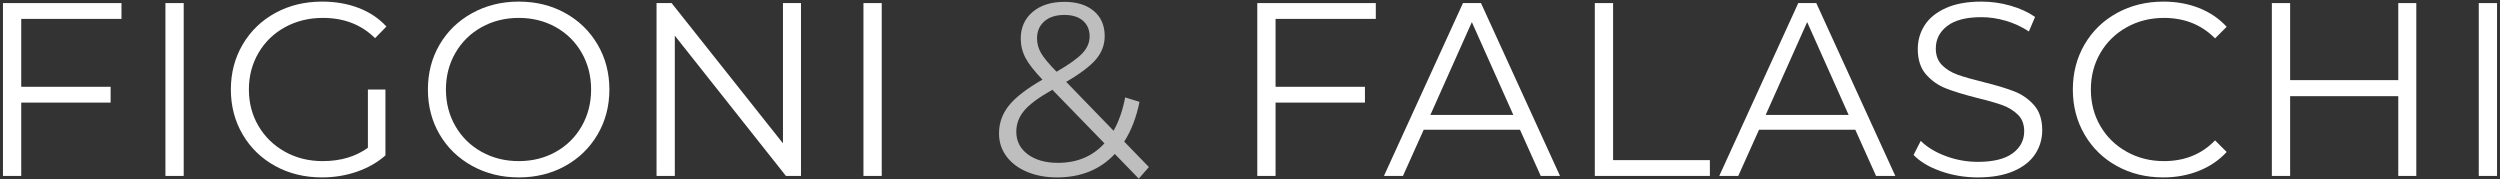
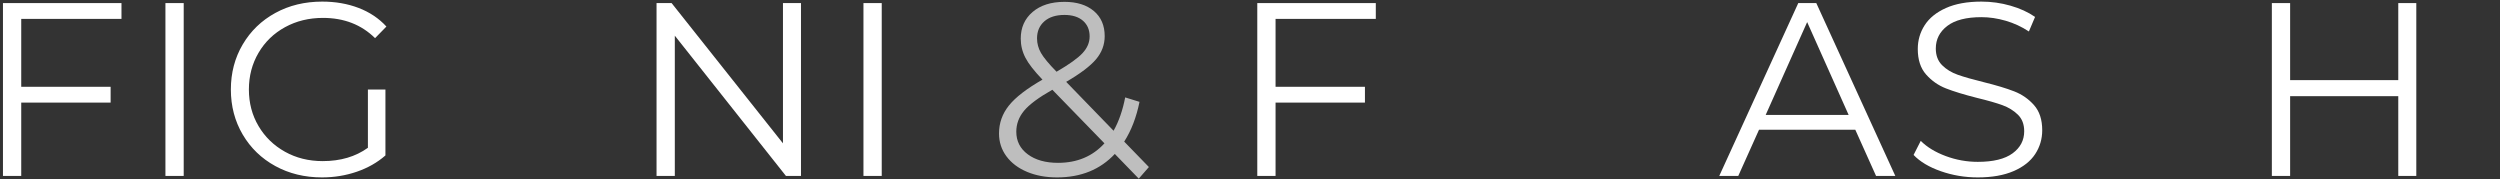
<svg xmlns="http://www.w3.org/2000/svg" width="810px" height="58px" viewBox="0 0 810 58" version="1.1">
  <rect x="0" y="0" width="810" height="58" fill="#333333" stroke="none" />
  <title>ff_logo_2024</title>
  <g id="Page-1" stroke="none" stroke-width="1" fill="none" fill-rule="evenodd">
    <g id="ff_logo_2024" transform="translate(0.96, 0.52)" fill-rule="nonzero">
      <g id="Figoni-&amp;-Falaschi">
        <polygon id="Path" fill="#FFFFFF" points="5.92 5.6 5.92 27.6 34.88 27.6 34.88 32.72 5.92 32.72 5.92 56.48 0 56.48 0 0.48 38.4 0.48 38.4 5.6" />
        <polygon id="Path" fill="#FFFFFF" points="52.64 0.48 58.56 0.48 58.56 56.48 52.64 56.48" />
        <path d="M118.24,28.48 L123.92,28.48 L123.92,49.84 C121.307,52.133 118.213,53.893 114.64,55.12 C111.067,56.347 107.307,56.96 103.36,56.96 C97.76,56.96 92.72,55.733 88.24,53.28 C83.76,50.827 80.24,47.427 77.68,43.08 C75.12,38.733 73.84,33.867 73.84,28.48 C73.84,23.093 75.12,18.227 77.68,13.88 C80.24,9.533 83.76,6.133 88.24,3.68 C92.72,1.227 97.787,0 103.44,0 C107.707,0 111.627,0.68 115.2,2.04 C118.773,3.4 121.787,5.413 124.24,8.08 L120.56,11.84 C116.133,7.467 110.507,5.28 103.68,5.28 C99.147,5.28 95.053,6.28 91.4,8.28 C87.747,10.28 84.88,13.053 82.8,16.6 C80.72,20.147 79.68,24.107 79.68,28.48 C79.68,32.853 80.72,36.8 82.8,40.32 C84.88,43.84 87.733,46.613 91.36,48.64 C94.987,50.667 99.067,51.68 103.6,51.68 C109.36,51.68 114.24,50.24 118.24,47.36 L118.24,28.48 Z" id="Path" fill="#FFFFFF" />
-         <path d="M167.12,56.96 C161.573,56.96 156.547,55.72 152.04,53.24 C147.533,50.76 144.013,47.36 141.48,43.04 C138.947,38.72 137.68,33.867 137.68,28.48 C137.68,23.093 138.947,18.24 141.48,13.92 C144.013,9.6 147.533,6.2 152.04,3.72 C156.547,1.24 161.573,0 167.12,0 C172.667,0 177.667,1.227 182.12,3.68 C186.573,6.133 190.08,9.533 192.64,13.88 C195.2,18.227 196.48,23.093 196.48,28.48 C196.48,33.867 195.2,38.733 192.64,43.08 C190.08,47.427 186.573,50.827 182.12,53.28 C177.667,55.733 172.667,56.96 167.12,56.96 Z M167.12,51.68 C171.547,51.68 175.547,50.68 179.12,48.68 C182.693,46.68 185.493,43.907 187.52,40.36 C189.547,36.813 190.56,32.853 190.56,28.48 C190.56,24.107 189.547,20.147 187.52,16.6 C185.493,13.053 182.693,10.28 179.12,8.28 C175.547,6.28 171.547,5.28 167.12,5.28 C162.693,5.28 158.68,6.28 155.08,8.28 C151.48,10.28 148.653,13.053 146.6,16.6 C144.547,20.147 143.52,24.107 143.52,28.48 C143.52,32.853 144.547,36.813 146.6,40.36 C148.653,43.907 151.48,46.68 155.08,48.68 C158.68,50.68 162.693,51.68 167.12,51.68 Z" id="Shape" fill="#FFFFFF" />
        <polygon id="Path" fill="#FFFFFF" points="258.56 0.48 258.56 56.48 253.68 56.48 217.68 11.04 217.68 56.48 211.76 56.48 211.76 0.48 216.64 0.48 252.72 45.92 252.72 0.48" />
        <polygon id="Path" fill="#FFFFFF" points="278.8 0.48 284.72 0.48 284.72 56.48 278.8 56.48" />
        <path d="M368,57.36 L360.24,49.36 C355.493,54.427 349.253,56.96 341.52,56.96 C337.893,56.96 334.653,56.36 331.8,55.16 C328.947,53.96 326.72,52.28 325.12,50.12 C323.52,47.96 322.72,45.493 322.72,42.72 C322.72,39.36 323.787,36.347 325.92,33.68 C328.053,31.013 331.68,28.213 336.8,25.28 C334.133,22.507 332.293,20.147 331.28,18.2 C330.267,16.253 329.76,14.187 329.76,12 C329.76,8.427 331.04,5.547 333.6,3.36 C336.16,1.173 339.6,0.08 343.92,0.08 C347.92,0.08 351.093,1.067 353.44,3.04 C355.787,5.013 356.96,7.733 356.96,11.2 C356.96,13.973 356.027,16.467 354.16,18.68 C352.293,20.893 349.067,23.333 344.48,26 L359.84,41.84 C361.547,38.8 362.8,35.2 363.6,31.04 L368.24,32.48 C367.227,37.493 365.573,41.787 363.28,45.36 L371.28,53.6 L368,57.36 Z M343.92,4.32 C341.147,4.32 338.973,5.013 337.4,6.4 C335.827,7.787 335.04,9.627 335.04,11.92 C335.04,13.573 335.467,15.147 336.32,16.64 C337.173,18.133 338.853,20.16 341.36,22.72 C345.413,20.373 348.213,18.373 349.76,16.72 C351.307,15.067 352.08,13.253 352.08,11.28 C352.08,9.147 351.36,7.453 349.92,6.2 C348.48,4.947 346.48,4.32 343.92,4.32 Z M341.84,52.24 C348.027,52.24 353.04,50.133 356.88,45.92 L340,28.56 C335.573,31.067 332.52,33.333 330.84,35.36 C329.16,37.387 328.32,39.653 328.32,42.16 C328.32,45.2 329.56,47.64 332.04,49.48 C334.52,51.32 337.787,52.24 341.84,52.24 Z" id="Shape" fill="#BEBEBE" />
        <polygon id="Path" fill="#FFFFFF" points="412.32 5.6 412.32 27.6 441.28 27.6 441.28 32.72 412.32 32.72 412.32 56.48 406.4 56.48 406.4 0.48 444.8 0.48 444.8 5.6" />
-         <path d="M491.52,41.52 L460.32,41.52 L453.6,56.48 L447.44,56.48 L473.04,0.48 L478.88,0.48 L504.48,56.48 L498.24,56.48 L491.52,41.52 Z M489.36,36.72 L475.92,6.64 L462.48,36.72 L489.36,36.72 Z" id="Shape" fill="#FFFFFF" />
-         <polygon id="Path" fill="#FFFFFF" points="515.76 0.48 521.68 0.48 521.68 51.36 553.04 51.36 553.04 56.48 515.76 56.48" />
        <path d="M600.16,41.52 L568.96,41.52 L562.24,56.48 L556.08,56.48 L581.68,0.48 L587.52,0.48 L613.12,56.48 L606.88,56.48 L600.16,41.52 Z M598,36.72 L584.56,6.64 L571.12,36.72 L598,36.72 Z" id="Shape" fill="#FFFFFF" />
        <path d="M639.84,56.96 C635.68,56.96 631.693,56.293 627.88,54.96 C624.067,53.627 621.12,51.867 619.04,49.68 L621.36,45.12 C623.387,47.147 626.08,48.787 629.44,50.04 C632.8,51.293 636.267,51.92 639.84,51.92 C644.853,51.92 648.613,51 651.12,49.16 C653.627,47.32 654.88,44.933 654.88,42 C654.88,39.76 654.2,37.973 652.84,36.64 C651.48,35.307 649.813,34.28 647.84,33.56 C645.867,32.84 643.12,32.053 639.6,31.2 C635.387,30.133 632.027,29.107 629.52,28.12 C627.013,27.133 624.867,25.627 623.08,23.6 C621.293,21.573 620.4,18.827 620.4,15.36 C620.4,12.533 621.147,9.96 622.64,7.64 C624.133,5.32 626.427,3.467 629.52,2.08 C632.613,0.693 636.453,0 641.04,0 C644.24,0 647.373,0.44 650.44,1.32 C653.507,2.2 656.16,3.413 658.4,4.96 L656.4,9.68 C654.053,8.133 651.547,6.973 648.88,6.2 C646.213,5.427 643.6,5.04 641.04,5.04 C636.133,5.04 632.44,5.987 629.96,7.88 C627.48,9.773 626.24,12.213 626.24,15.2 C626.24,17.44 626.92,19.24 628.28,20.6 C629.64,21.96 631.347,23 633.4,23.72 C635.453,24.44 638.213,25.227 641.68,26.08 C645.787,27.093 649.107,28.093 651.64,29.08 C654.173,30.067 656.32,31.56 658.08,33.56 C659.84,35.56 660.72,38.267 660.72,41.68 C660.72,44.507 659.96,47.08 658.44,49.4 C656.92,51.72 654.587,53.56 651.44,54.92 C648.293,56.28 644.427,56.96 639.84,56.96 Z" id="Path" fill="#FFFFFF" />
-         <path d="M699.92,56.96 C694.373,56.96 689.373,55.733 684.92,53.28 C680.467,50.827 676.973,47.427 674.44,43.08 C671.907,38.733 670.64,33.867 670.64,28.48 C670.64,23.093 671.907,18.227 674.44,13.88 C676.973,9.533 680.48,6.133 684.96,3.68 C689.44,1.227 694.453,0 700,0 C704.16,0 708,0.693 711.52,2.08 C715.04,3.467 718.027,5.493 720.48,8.16 L716.72,11.92 C712.347,7.493 706.827,5.28 700.16,5.28 C695.733,5.28 691.707,6.293 688.08,8.32 C684.453,10.347 681.613,13.12 679.56,16.64 C677.507,20.16 676.48,24.107 676.48,28.48 C676.48,32.853 677.507,36.8 679.56,40.32 C681.613,43.84 684.453,46.613 688.08,48.64 C691.707,50.667 695.733,51.68 700.16,51.68 C706.88,51.68 712.4,49.44 716.72,44.96 L720.48,48.72 C718.027,51.387 715.027,53.427 711.48,54.84 C707.933,56.253 704.08,56.96 699.92,56.96 Z" id="Path" fill="#FFFFFF" />
        <polygon id="Path" fill="#FFFFFF" points="781.92 0.48 781.92 56.48 776.08 56.48 776.08 30.64 741.04 30.64 741.04 56.48 735.12 56.48 735.12 0.48 741.04 0.48 741.04 25.44 776.08 25.44 776.08 0.48" />
-         <polygon id="Path" fill="#FFFFFF" points="802.16 0.48 808.08 0.48 808.08 56.48 802.16 56.48" />
      </g>
    </g>
  </g>
</svg>